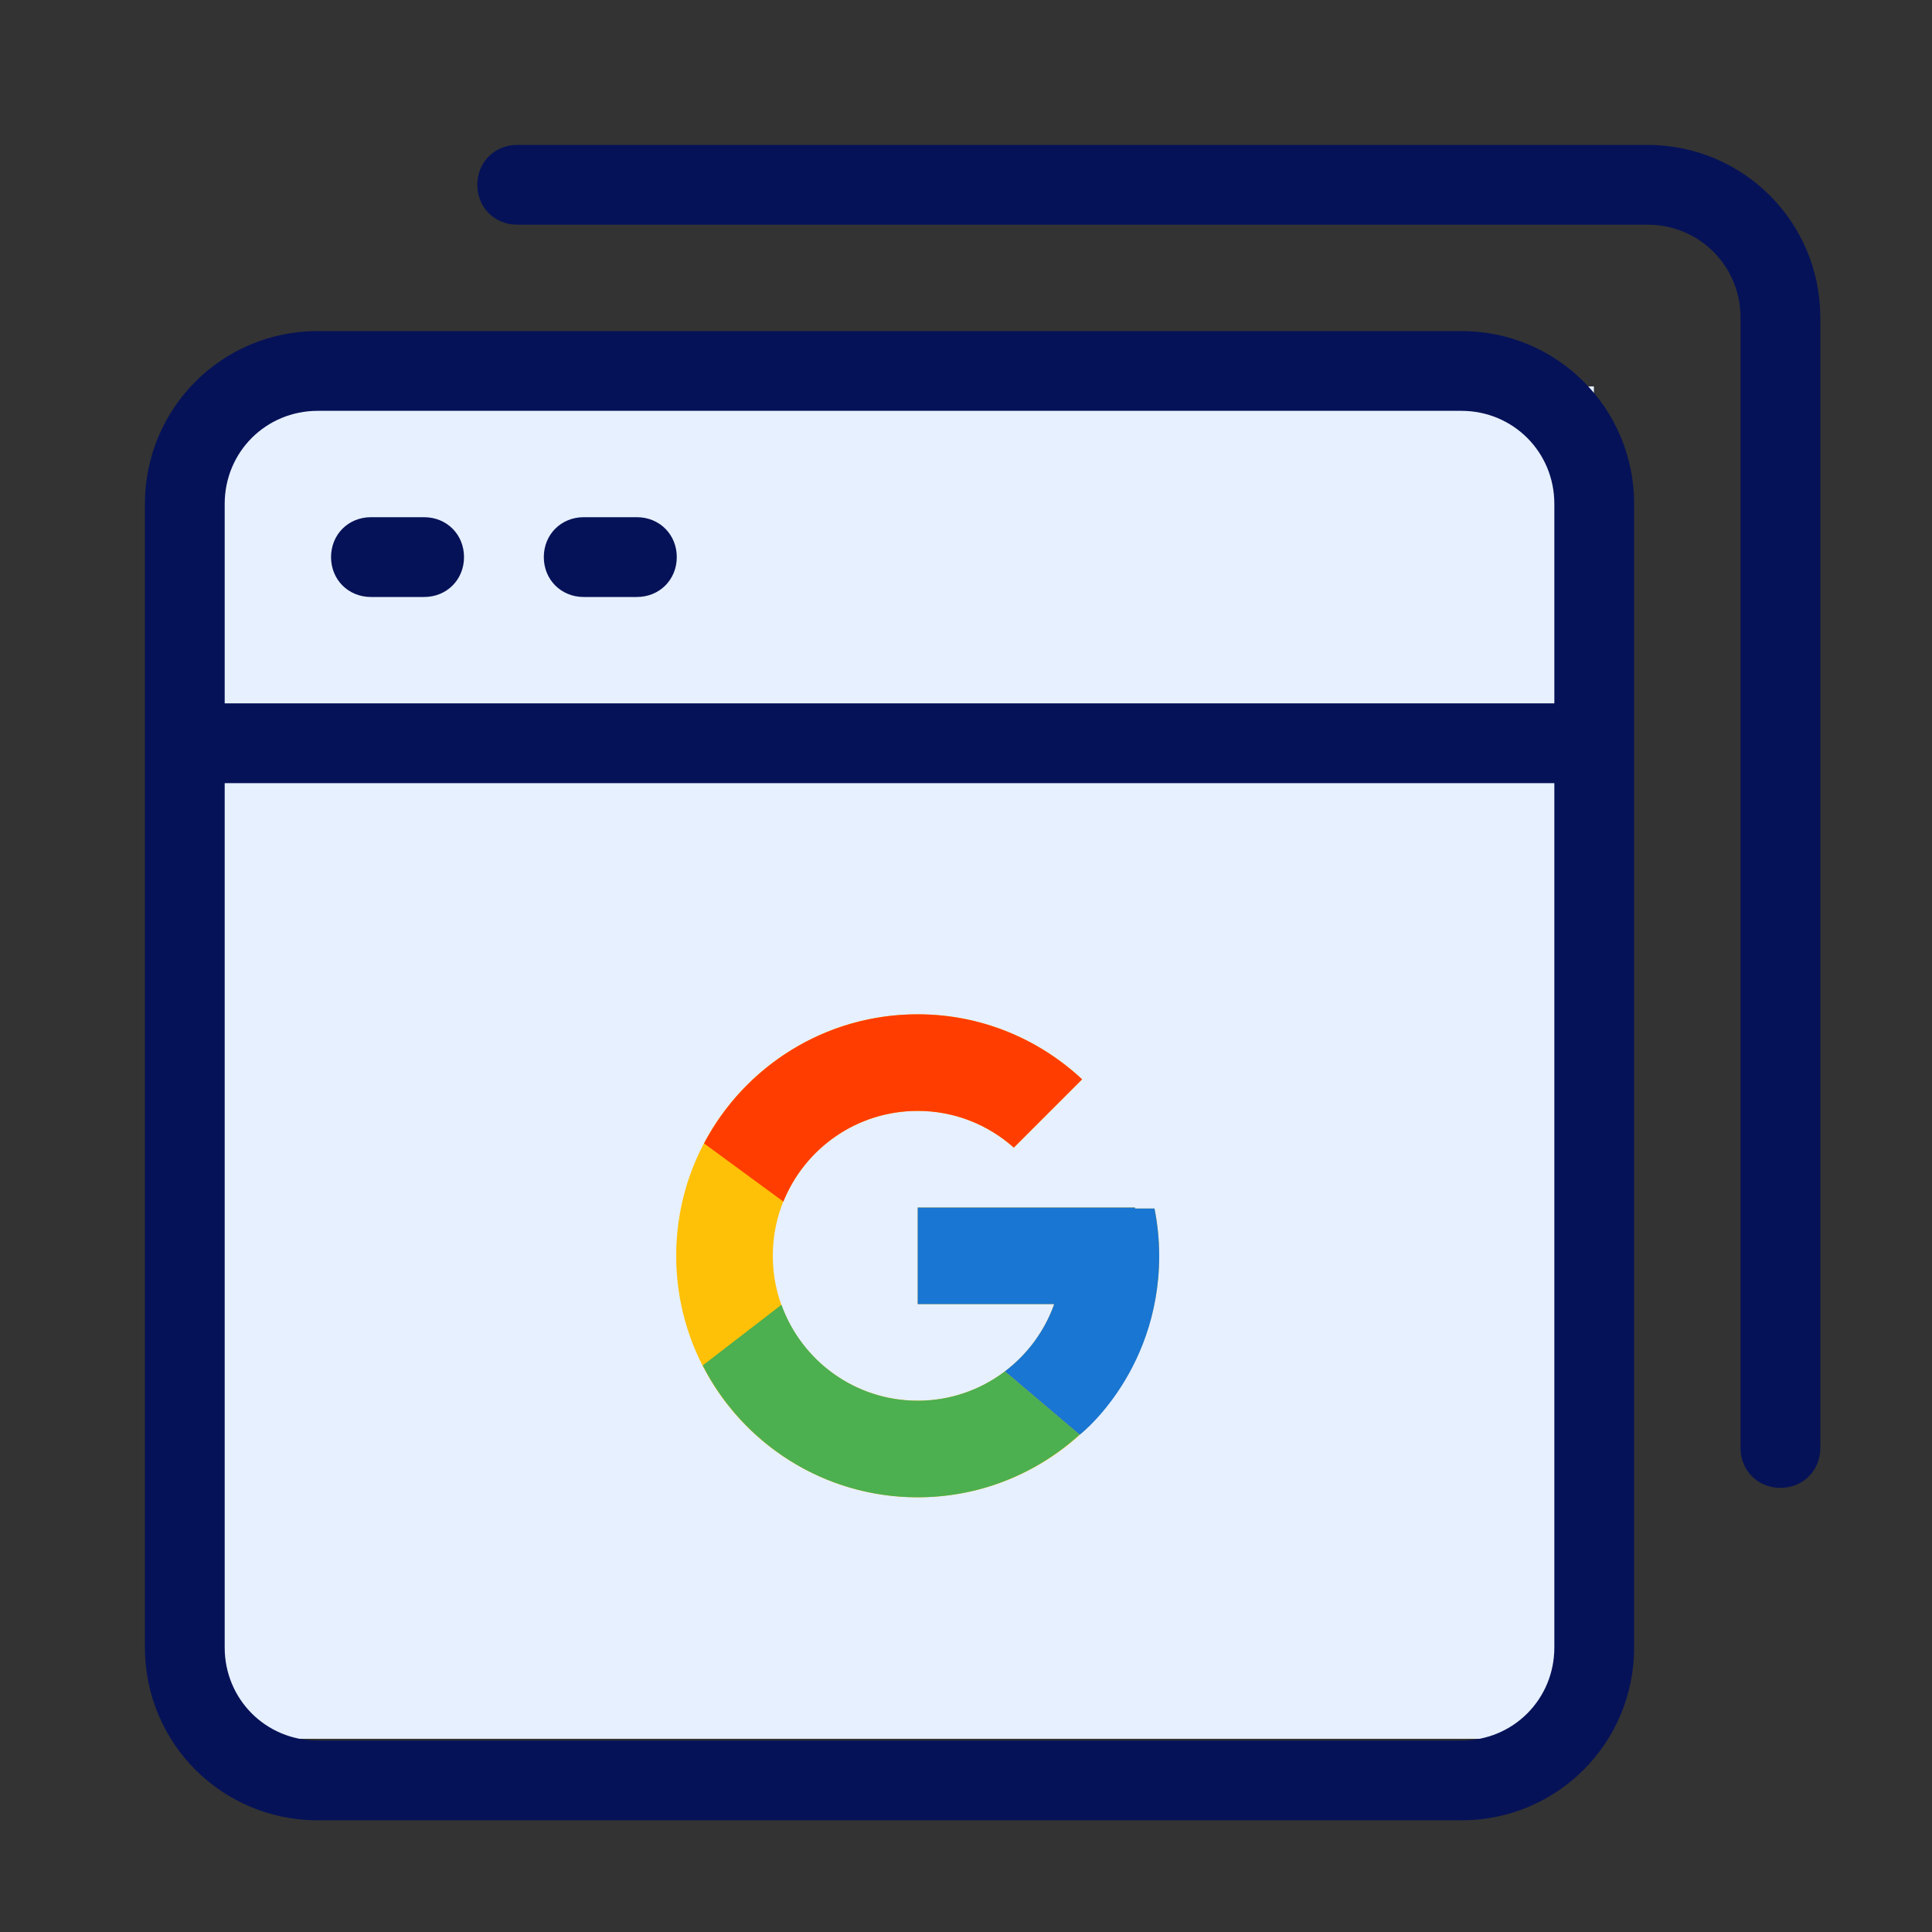
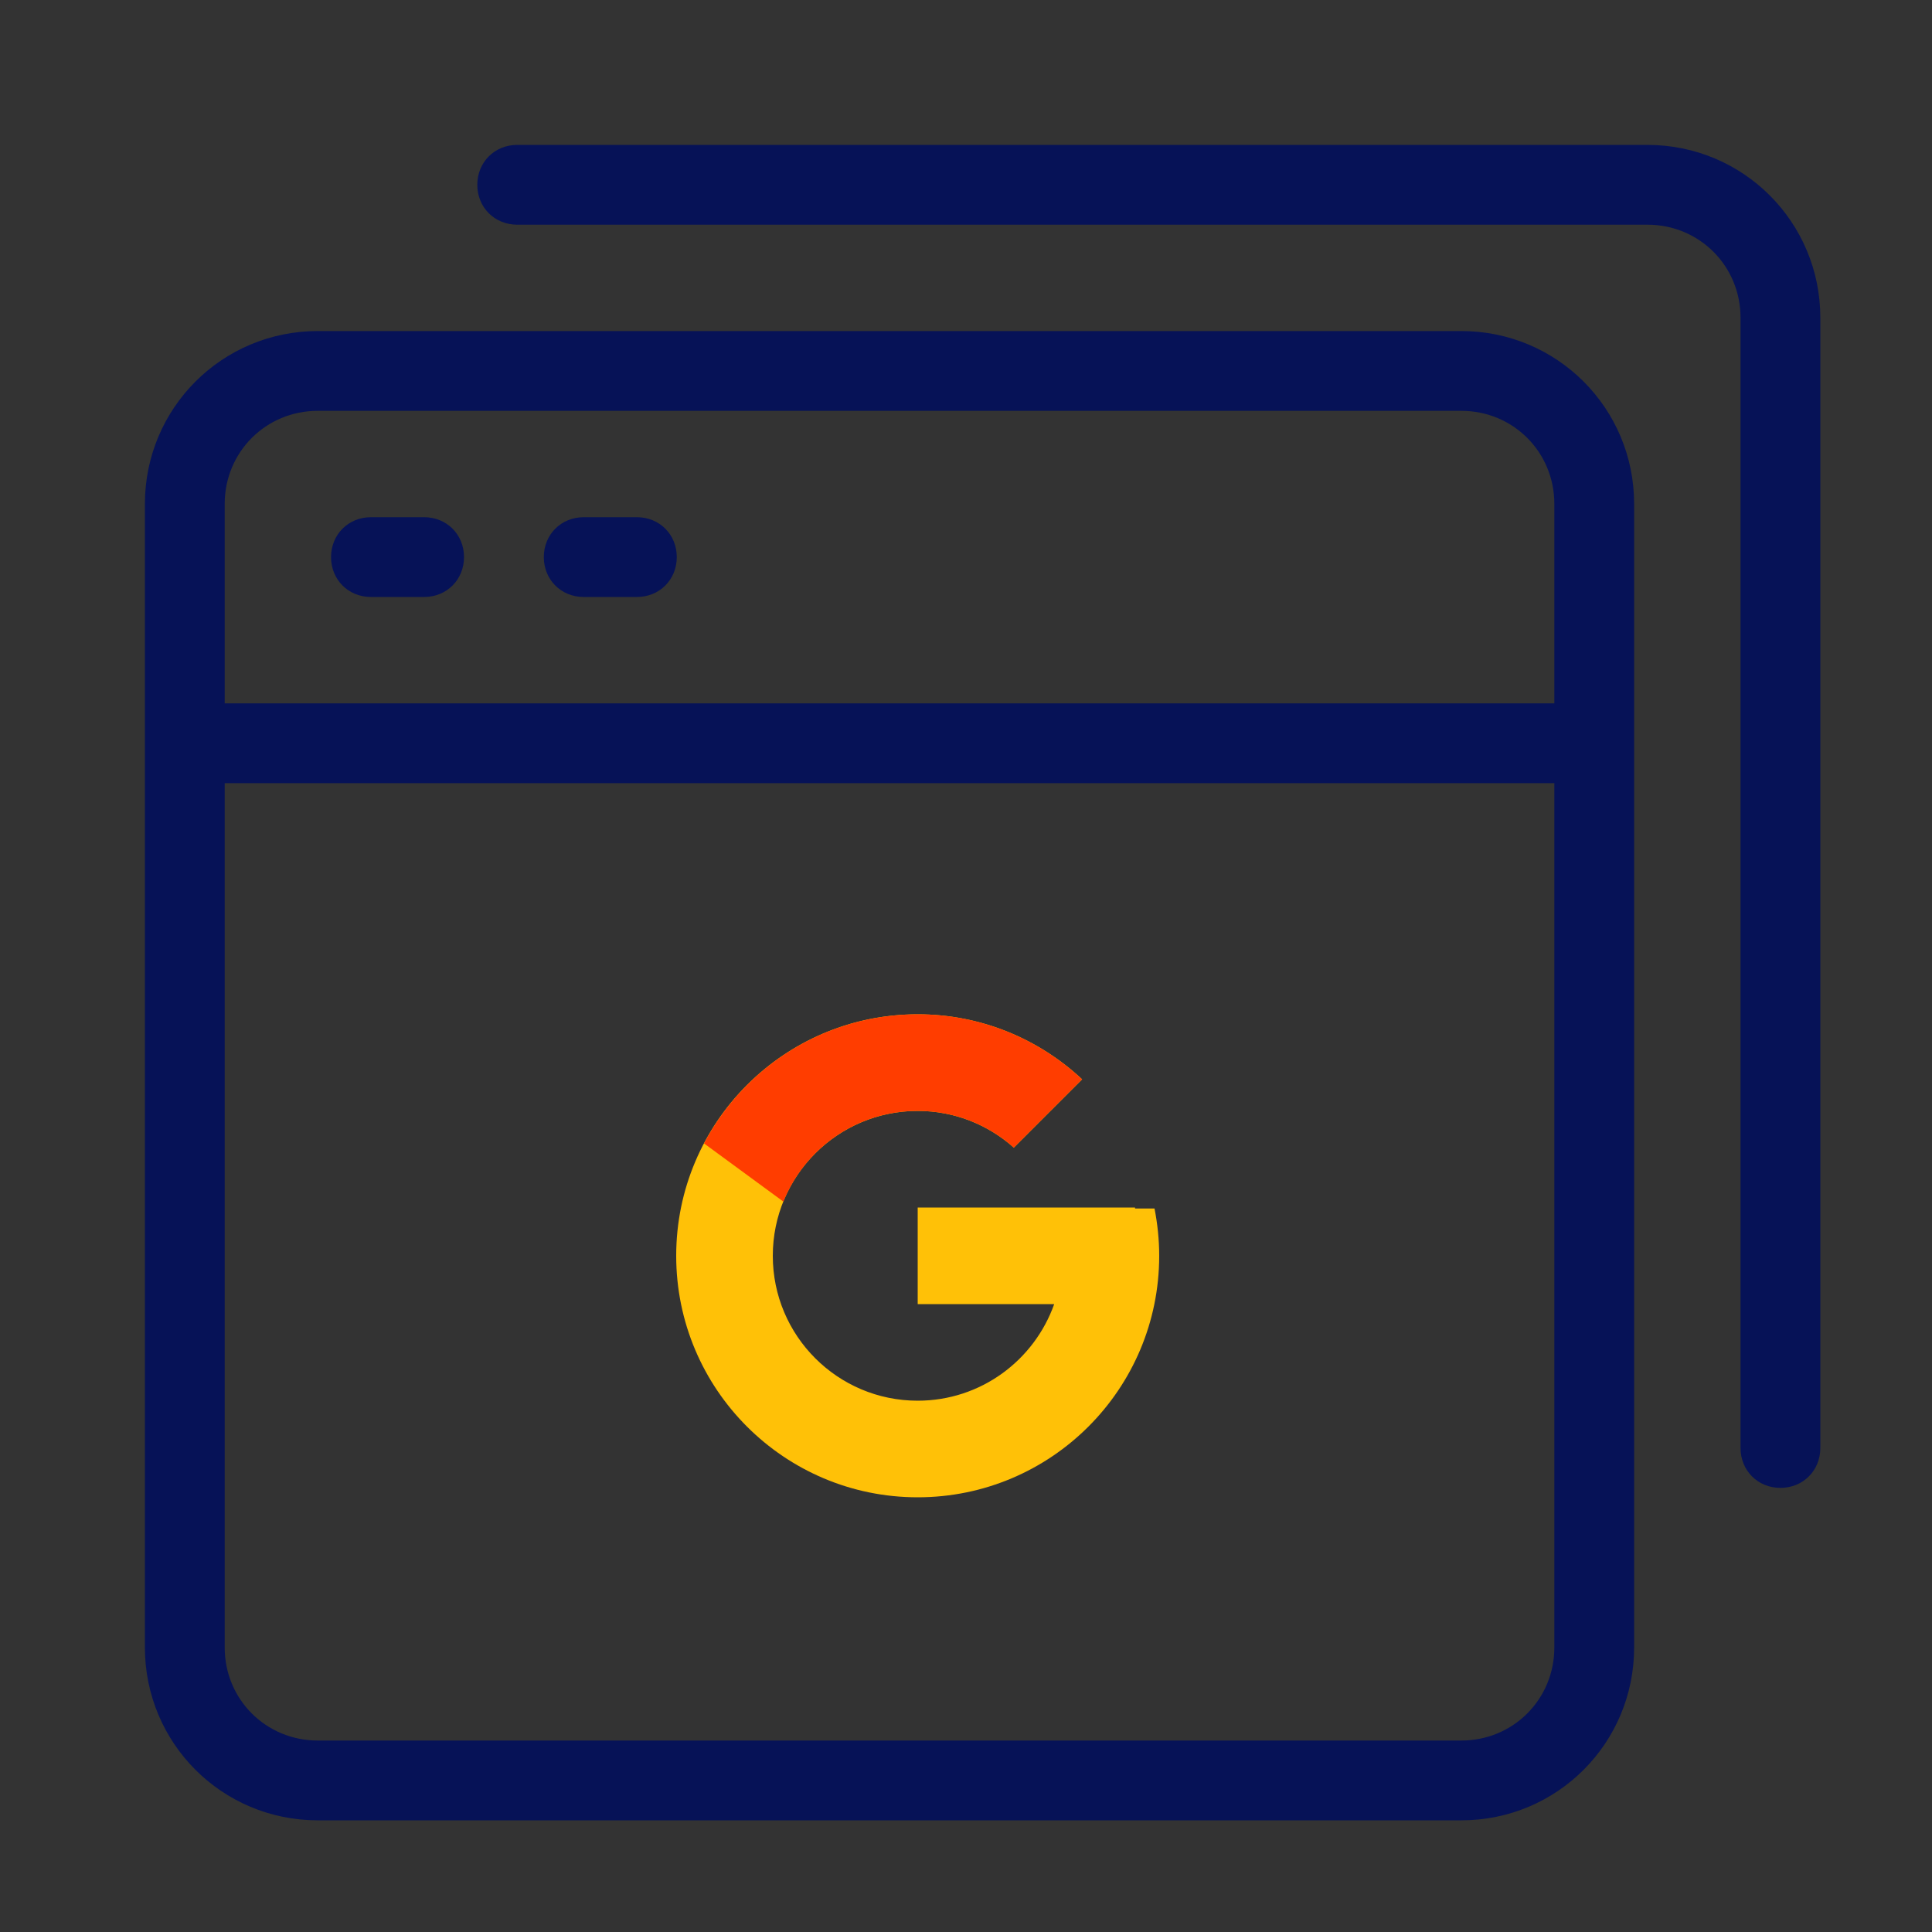
<svg xmlns="http://www.w3.org/2000/svg" width="40" height="40" viewBox="0 0 40 40" fill="none">
  <rect x="0" y="0" width="40" height="40" fill="#333333" stroke="none" />
-   <rect x="4" y="8" width="29" height="28" fill="#E7F0FF" />
  <path d="M10.708 3C10.24 3 9.882 3.358 9.882 3.826C9.882 4.294 10.24 4.652 10.708 4.652H34.109C35.182 4.652 36.036 5.505 36.036 6.579V29.979C36.036 30.447 36.394 30.805 36.862 30.805C37.33 30.805 37.688 30.447 37.688 29.979V6.579C37.688 4.597 36.091 3 34.109 3H10.708ZM6.579 6.854C4.597 6.854 3 8.451 3 10.433V14.287V34.109C3 36.091 4.597 37.688 6.579 37.688H30.255C32.237 37.688 33.833 36.091 33.833 34.109V10.433C33.833 8.451 32.237 6.854 30.255 6.854H6.579ZM6.579 8.506H30.255C31.328 8.506 32.181 9.359 32.181 10.433V14.562H4.652V10.433C4.652 9.359 5.505 8.506 6.579 8.506ZM7.68 10.708C7.212 10.708 6.854 11.066 6.854 11.534C6.854 12.002 7.212 12.36 7.68 12.36H8.781C9.249 12.36 9.607 12.002 9.607 11.534C9.607 11.066 9.249 10.708 8.781 10.708H7.68ZM12.085 10.708C11.617 10.708 11.259 11.066 11.259 11.534C11.259 12.002 11.617 12.36 12.085 12.36H13.186C13.654 12.36 14.012 12.002 14.012 11.534C14.012 11.066 13.654 10.708 13.186 10.708H12.085ZM4.652 16.214H32.181V34.109C32.181 35.182 31.328 36.036 30.255 36.036H6.579C5.505 36.036 4.652 35.182 4.652 34.109V16.214Z" fill="#061257" />
  <path d="M23.903 25.021H23.5V25H19V27H21.826C21.413 28.164 20.306 29 19 29C17.343 29 16 27.657 16 26C16 24.343 17.343 23 19 23C19.765 23 20.46 23.288 20.99 23.76L22.404 22.346C21.512 21.513 20.317 21 19 21C16.239 21 14 23.239 14 26C14 28.761 16.239 31 19 31C21.761 31 24 28.761 24 26C24 25.665 23.965 25.337 23.903 25.021Z" fill="#FFC107" />
  <path d="M14.576 23.673L16.219 24.878C16.663 23.777 17.74 23 19 23C19.764 23 20.46 23.288 20.99 23.76L22.404 22.346C21.511 21.513 20.317 21 19 21C17.079 21 15.414 22.084 14.576 23.673Z" fill="#FF3D00" />
-   <path d="M19 31C20.292 31 21.465 30.506 22.352 29.702L20.805 28.393C20.303 28.773 19.679 29 19 29C17.7 29 16.595 28.171 16.179 27.014L14.549 28.27C15.376 29.889 17.057 31 19 31Z" fill="#4CAF50" />
-   <path d="M23.903 25.021H23.5V25H19V27H21.826C21.628 27.559 21.268 28.041 20.804 28.393L20.805 28.392L22.352 29.702C22.243 29.801 24 28.5 24 26C24 25.665 23.965 25.337 23.903 25.021Z" fill="#1976D2" />
</svg>